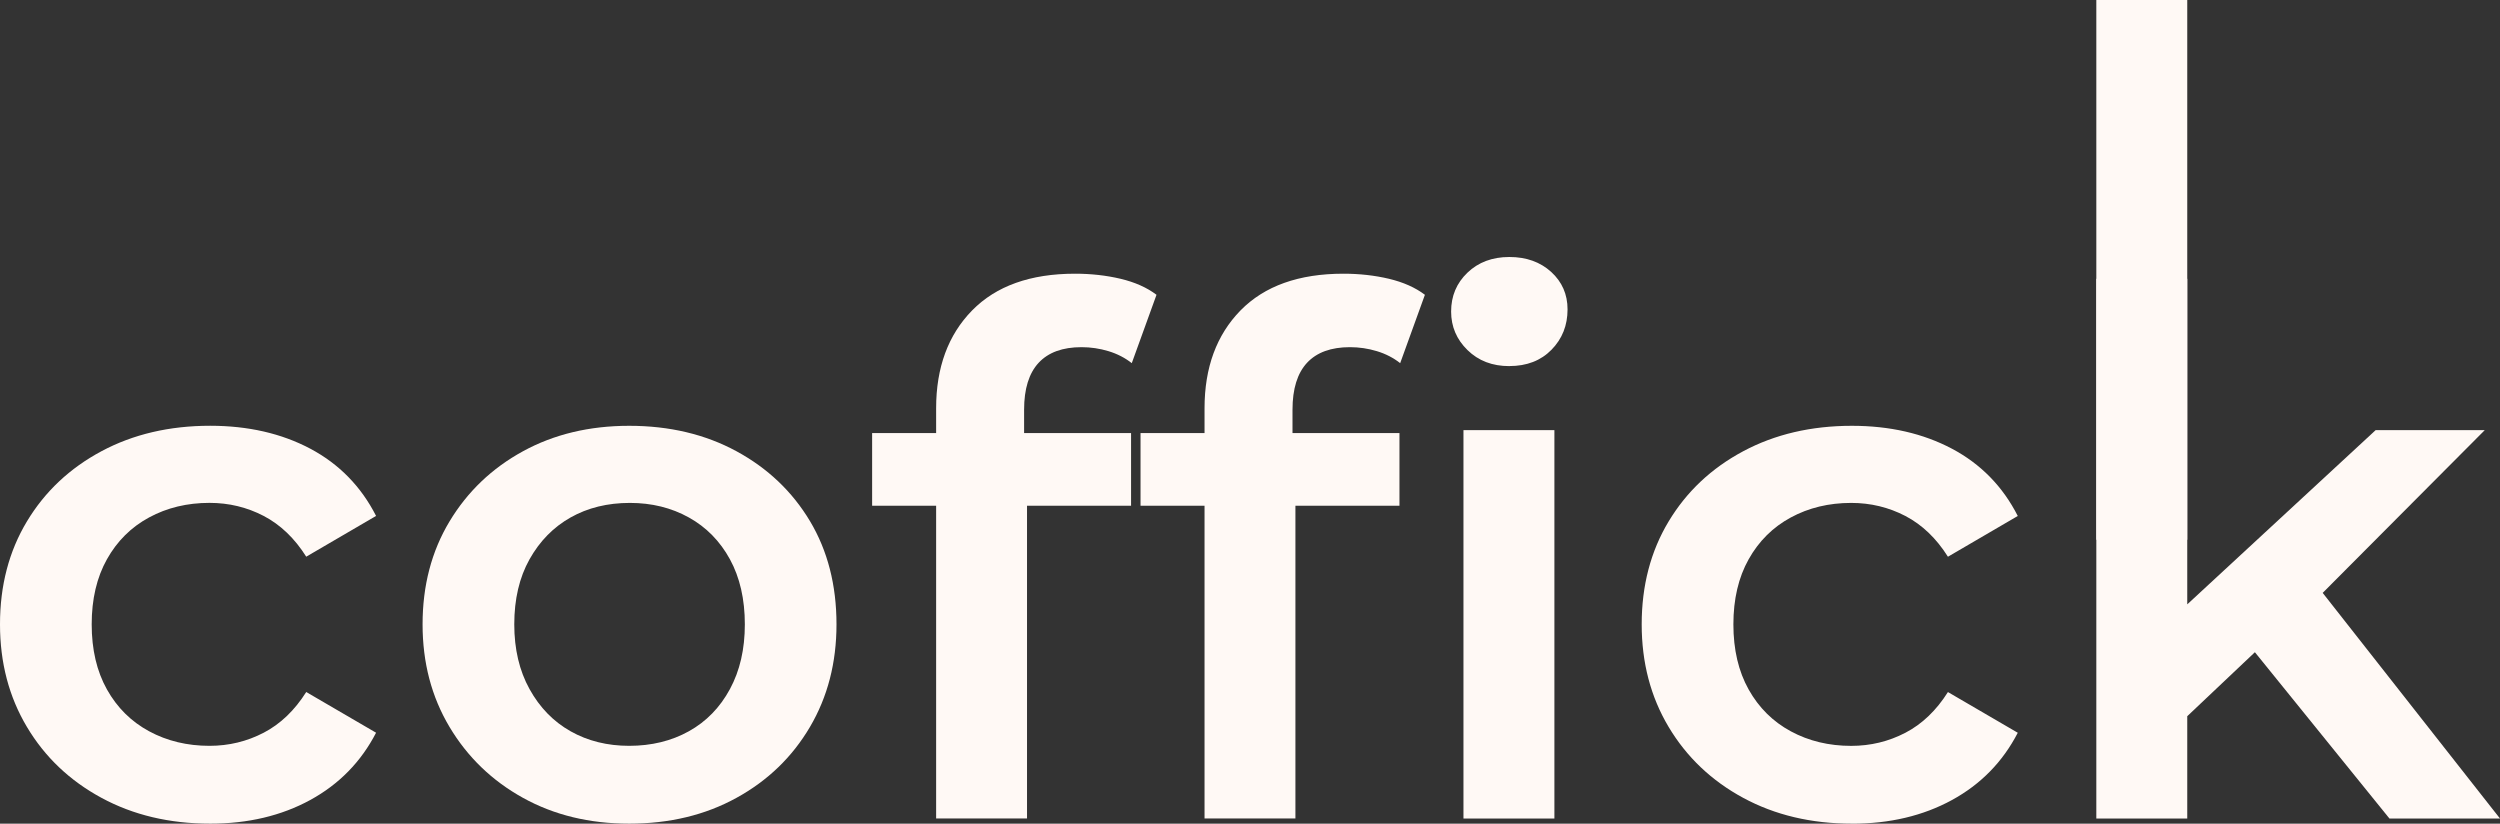
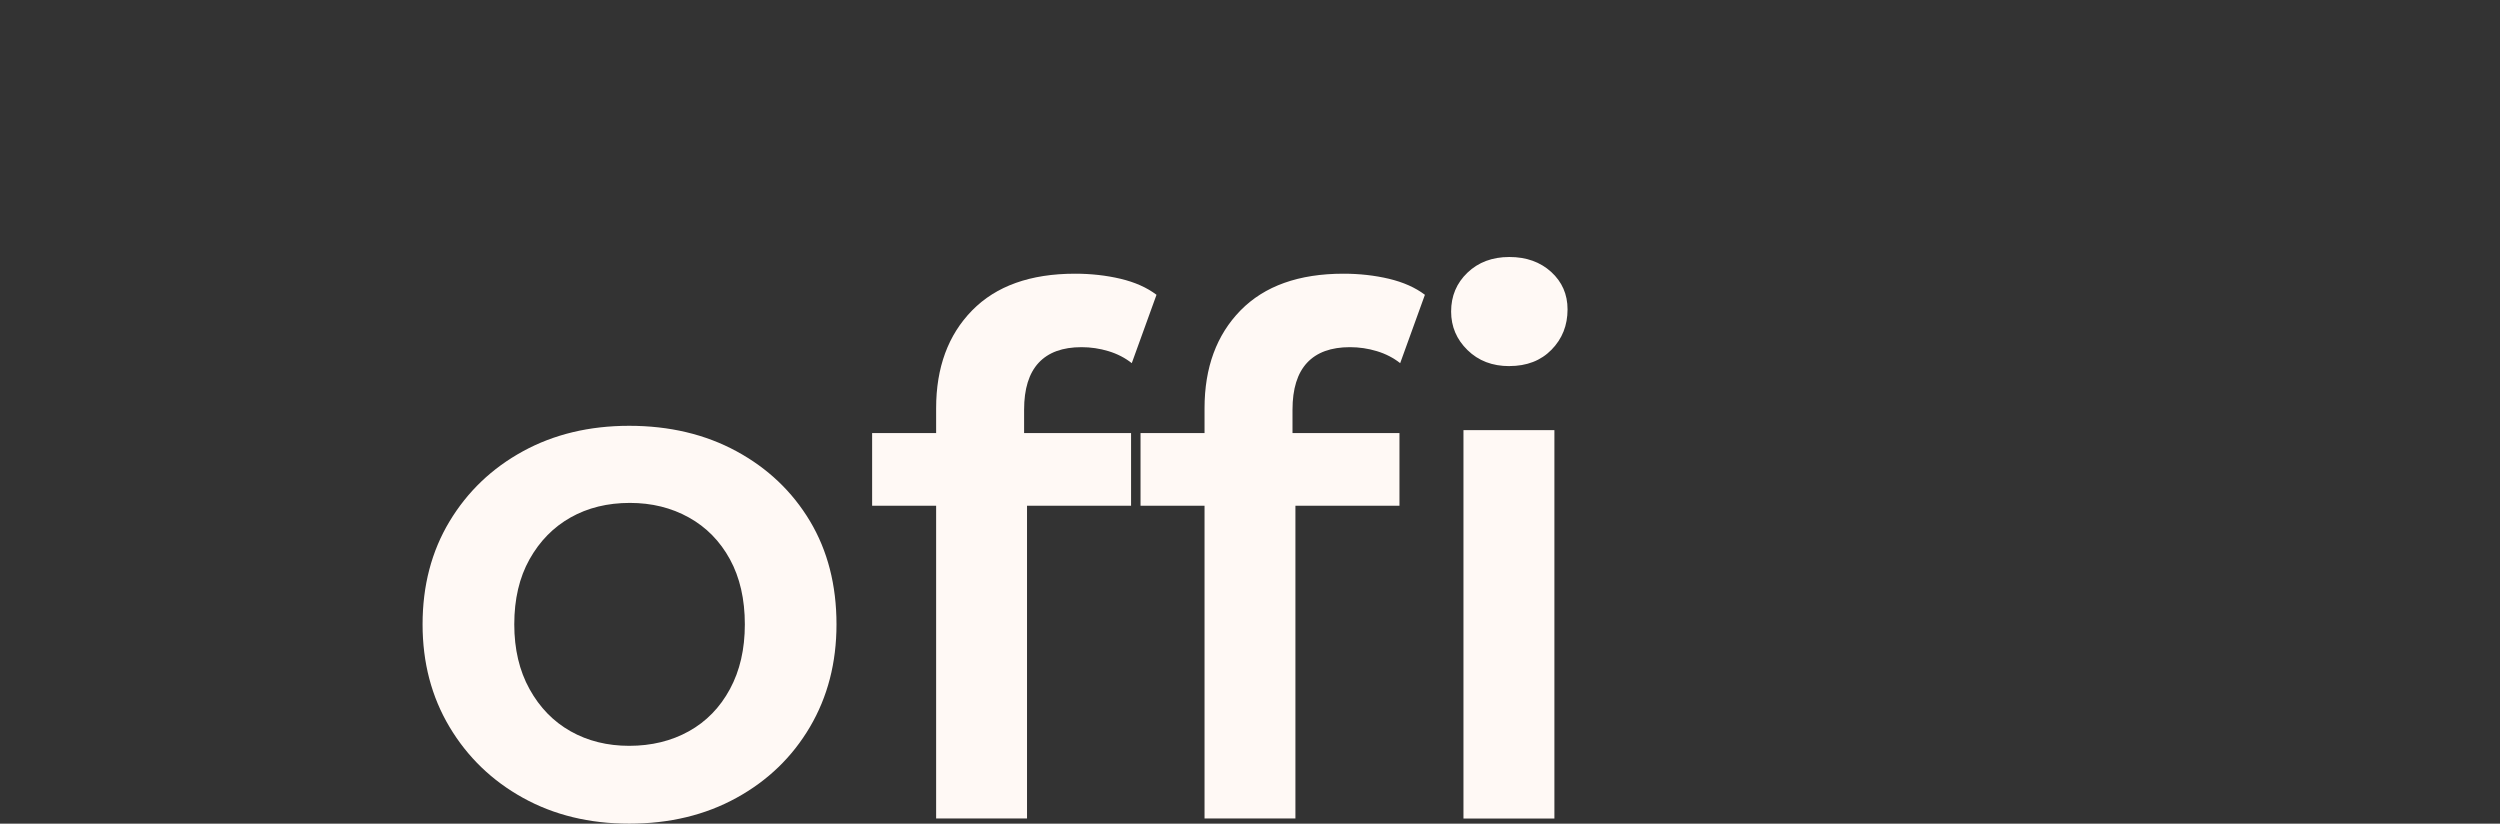
<svg xmlns="http://www.w3.org/2000/svg" id="coffick_ci" data-name="coffick_ci" viewBox="0 0 557 183.51">
  <rect x="0" y="0" width="557" height="183.51" fill="#333333" stroke="none" />
  <defs>
    <style>
      .cls-1 {

        fill: #fff9f5;
        stroke-width: 0px;
      }
    </style>
  </defs>
  <g>
    <g>
      <g>
-         <path class="cls-1" d="M46.83,183.51c-9.07,0-17.15-1.92-24.22-5.75-7.08-3.83-12.62-9.1-16.61-15.8C2,155.26,0,147.64,0,139.1c0-8.64,2-16.29,6-22.93,4-6.65,9.54-11.86,16.61-15.64,7.07-3.78,15.15-5.67,24.22-5.67,8.43,0,15.86,1.7,22.29,5.1,6.42,3.41,11.32,8.41,14.67,14.99l-15.56,9.08c-2.59-4.11-5.75-7.13-9.48-9.08-3.73-1.94-7.75-2.91-12.07-2.91-4.97,0-9.46,1.08-13.45,3.24-4,2.16-7.13,5.27-9.4,9.32s-3.4,8.89-3.4,14.5c0,5.62,1.13,10.45,3.4,14.51,2.27,4.05,5.4,7.16,9.4,9.32,4,2.16,8.48,3.24,13.45,3.24,4.32,0,8.34-.98,12.07-2.92,3.73-1.94,6.89-4.97,9.48-9.07l15.56,9.07c-3.35,6.48-8.24,11.48-14.67,14.99-6.43,3.51-13.86,5.27-22.29,5.27Z" />
        <path class="cls-1" d="M140.18,183.51c-8.86,0-16.75-1.92-23.66-5.75-6.92-3.83-12.37-9.1-16.37-15.8-4-6.7-6-14.31-6-22.85,0-8.64,2-16.29,6-22.93,4-6.65,9.45-11.86,16.37-15.64,6.91-3.78,14.8-5.67,23.66-5.67,8.97,0,16.93,1.89,23.91,5.67,6.97,3.79,12.42,8.97,16.37,15.56,3.94,6.59,5.91,14.27,5.91,23.01,0,8.54-1.97,16.16-5.91,22.85-3.94,6.7-9.4,11.97-16.37,15.8-6.97,3.84-14.94,5.75-23.91,5.75ZM140.18,166.17c4.97,0,9.4-1.08,13.29-3.24,3.89-2.16,6.94-5.29,9.16-9.4,2.22-4.1,3.32-8.91,3.32-14.42,0-5.61-1.11-10.45-3.32-14.5-2.22-4.05-5.27-7.16-9.16-9.32-3.89-2.16-8.26-3.24-13.13-3.24-4.97,0-9.38,1.08-13.21,3.24-3.83,2.16-6.88,5.27-9.15,9.32s-3.4,8.89-3.4,14.5c0,5.51,1.13,10.32,3.4,14.42,2.27,4.11,5.32,7.24,9.15,9.4,3.83,2.16,8.19,3.24,13.05,3.24Z" />
        <path class="cls-1" d="M208.57,182.37v-91.41c0-9.07,2.67-16.34,8.02-21.8,5.35-5.45,12.99-8.18,22.93-8.18,3.57,0,6.94.38,10.13,1.13,3.19.76,5.86,1.94,8.02,3.57l-5.51,15.23c-1.51-1.19-3.24-2.08-5.19-2.67-1.95-.59-3.95-.89-6-.89-4.22,0-7.4,1.16-9.56,3.48-2.16,2.33-3.24,5.81-3.24,10.45v9.72s.65,9.07.65,9.07v72.28s-20.26,0-20.26,0ZM194.31,112.68v-16.2s57.69,0,57.69,0v16.2s-57.69,0-57.69,0Z" />
        <path class="cls-1" d="M336.28,81.57c-3.79,0-6.89-1.19-9.32-3.57-2.43-2.37-3.65-5.24-3.65-8.59,0-3.46,1.22-6.35,3.65-8.67,2.43-2.32,5.53-3.48,9.32-3.48s6.88,1.11,9.32,3.32c2.43,2.22,3.65,5,3.65,8.35,0,3.57-1.19,6.56-3.57,8.99-2.38,2.43-5.51,3.64-9.4,3.64ZM268.37,182.37v-91.41c0-9.07,2.68-16.34,8.02-21.8,5.35-5.45,12.99-8.18,22.93-8.18,3.57,0,6.94.38,10.13,1.13,3.18.76,5.86,1.94,8.02,3.57l-5.51,15.23c-1.51-1.19-3.24-2.08-5.19-2.67-1.94-.59-3.94-.89-6-.89-4.21,0-7.4,1.16-9.56,3.48-2.16,2.33-3.24,5.81-3.24,10.45v9.72s.65,9.07.65,9.07v72.28s-20.26,0-20.26,0ZM326.06,182.37v-86.54s20.26,0,20.26,0v86.54s-20.26,0-20.26,0ZM254.11,112.68v-16.2s57.69,0,57.69,0v16.2s-57.69,0-57.69,0Z" />
-         <path class="cls-1" d="M412.61,183.51c-9.08,0-17.15-1.92-24.23-5.75-7.08-3.83-12.61-9.1-16.61-15.8-4-6.7-6-14.31-6-22.85,0-8.64,2-16.29,6-22.93,4-6.65,9.53-11.86,16.61-15.64,7.08-3.78,15.15-5.67,24.23-5.67,8.42,0,15.85,1.7,22.28,5.1,6.43,3.41,11.32,8.41,14.67,14.99l-15.56,9.08c-2.59-4.11-5.75-7.13-9.48-9.08-3.73-1.94-7.75-2.91-12.07-2.91-4.97,0-9.46,1.08-13.45,3.24-4,2.16-7.13,5.27-9.4,9.32-2.27,4.05-3.4,8.89-3.4,14.5,0,5.62,1.13,10.45,3.4,14.51,2.27,4.05,5.4,7.16,9.4,9.32,4,2.16,8.48,3.24,13.45,3.24,4.32,0,8.34-.98,12.07-2.92s6.89-4.97,9.48-9.07l15.56,9.07c-3.35,6.48-8.24,11.48-14.67,14.99-6.43,3.51-13.86,5.27-22.28,5.27Z" />
-         <path class="cls-1" d="M467.06,182.37V62.12s20.26,0,20.26,0v120.25s-20.26,0-20.26,0ZM483.59,163.09l.49-25.44,45.22-41.82h24.31s-38.41,38.57-38.41,38.57l-10.7,8.92-20.9,19.77ZM532.37,182.37l-31.6-39.06,12.8-16.21,43.43,55.27h-24.63Z" />
      </g>
-       <path class="cls-1" d="M467.06,120.25V0s20.26,0,20.26,0v120.25s-20.26,0-20.26,0Z" />
    </g>
  </g>
</svg>